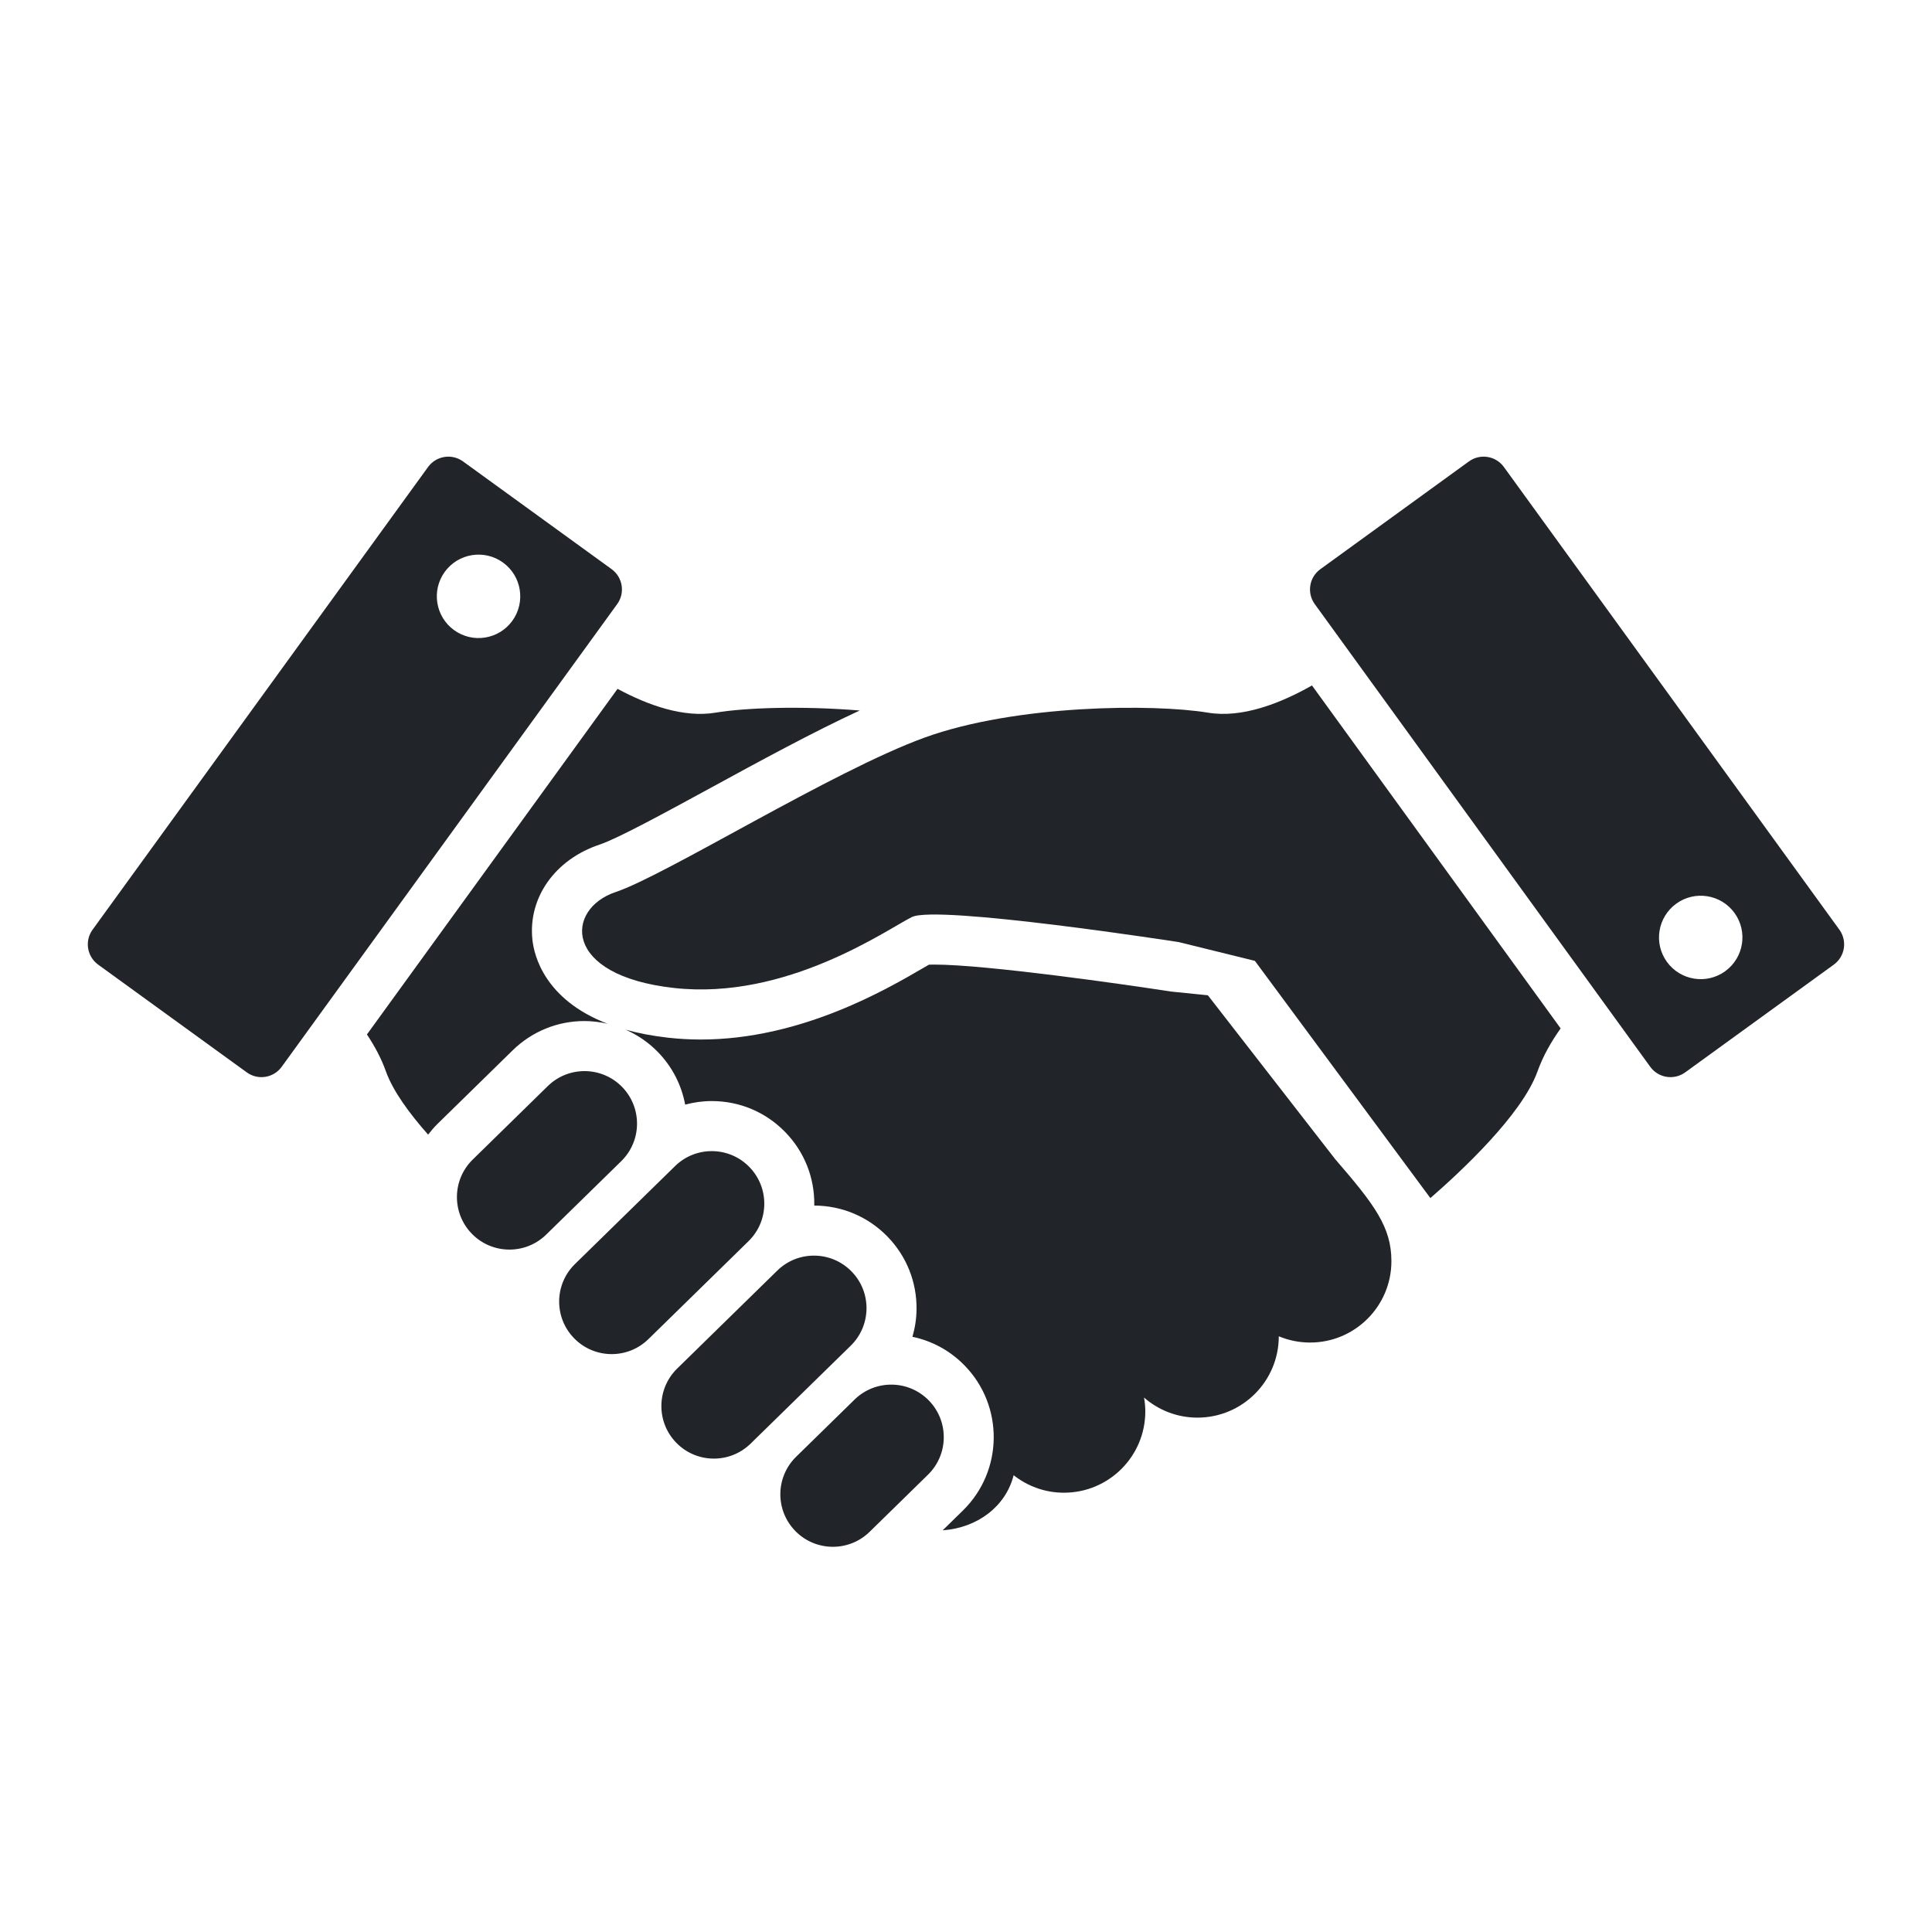
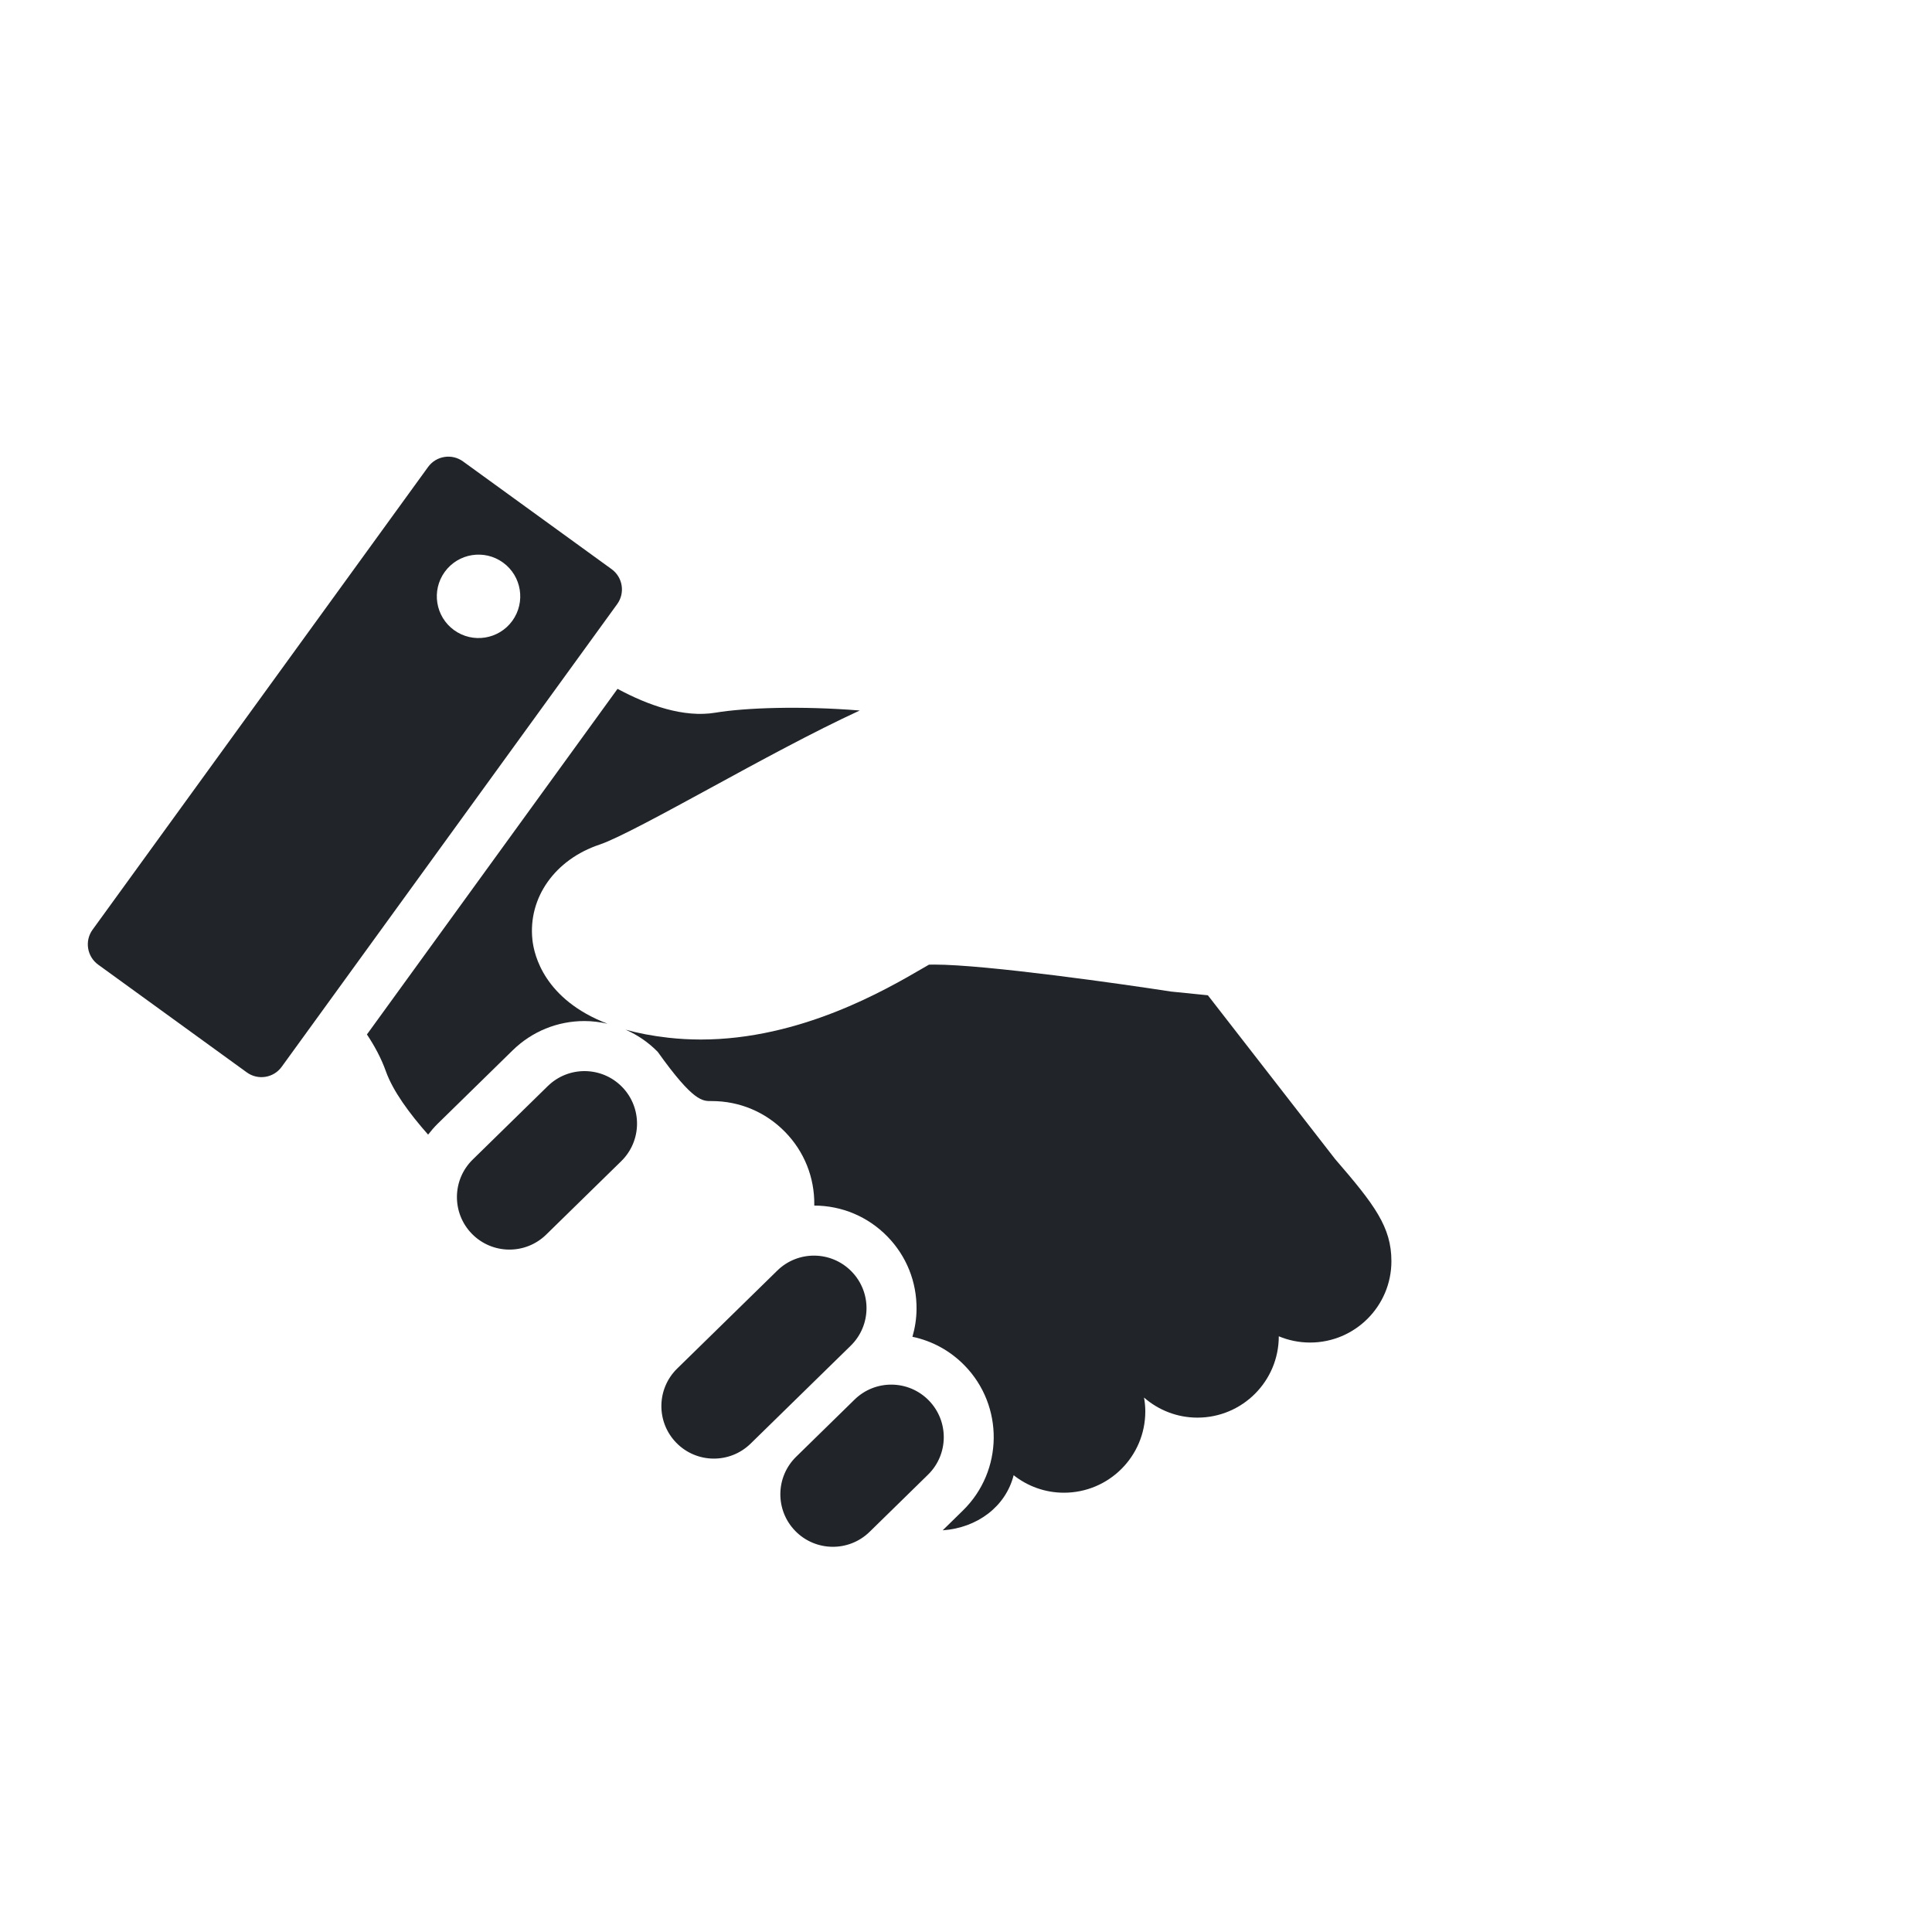
<svg xmlns="http://www.w3.org/2000/svg" width="110" height="110" viewBox="0 0 110 110" fill="none">
-   <path d="M68.776 40.576C65.722 40.068 57.85 40.102 52.626 42.001C47.401 43.901 37.9 49.838 35.051 50.79C32.201 51.739 31.963 55.54 38.375 56.251C44.788 56.965 50.488 52.926 51.913 52.215C53.337 51.501 67.113 53.639 67.113 53.639L71.447 54.707L81.439 68.214C83.193 66.691 86.66 63.458 87.538 61.002C87.859 60.107 88.335 59.285 88.857 58.554L74.699 39.027C72.893 40.051 70.713 40.899 68.776 40.576Z" fill="#212529" />
-   <path d="M68.771 56.667L66.671 56.455C63.916 56.028 56.124 54.919 53.2 54.919C53.07 54.919 52.968 54.92 52.892 54.924C52.774 54.991 52.638 55.069 52.505 55.147C50.43 56.355 45.567 59.186 39.904 59.186C39.283 59.186 38.661 59.151 38.056 59.084C37.138 58.981 36.331 58.824 35.617 58.625C36.293 58.921 36.917 59.345 37.449 59.889C38.287 60.745 38.806 61.795 39.011 62.893C39.499 62.762 40.004 62.69 40.522 62.69C42.107 62.69 43.59 63.313 44.697 64.446C45.788 65.56 46.379 67.034 46.362 68.594C46.362 68.609 46.359 68.625 46.359 68.64C47.938 68.645 49.415 69.269 50.519 70.396C51.61 71.511 52.201 72.985 52.184 74.544C52.179 75.082 52.096 75.607 51.95 76.111C53.07 76.345 54.096 76.903 54.915 77.74C57.168 80.043 57.127 83.748 54.826 86L53.674 87.128C53.679 87.128 53.684 87.128 53.69 87.128C55.626 86.988 57.257 85.793 57.713 83.993C58.502 84.615 59.495 84.989 60.577 84.989C63.135 84.989 65.209 82.916 65.209 80.357C65.209 80.088 65.182 79.827 65.136 79.571C65.951 80.281 67.013 80.714 68.177 80.714C70.735 80.714 72.809 78.64 72.809 76.083C73.357 76.311 73.959 76.439 74.59 76.439C77.148 76.439 79.221 74.365 79.221 71.808C79.221 69.866 78.272 68.601 76.014 65.99L68.771 56.667Z" fill="#212529" />
+   <path d="M68.771 56.667L66.671 56.455C63.916 56.028 56.124 54.919 53.2 54.919C53.07 54.919 52.968 54.92 52.892 54.924C52.774 54.991 52.638 55.069 52.505 55.147C50.43 56.355 45.567 59.186 39.904 59.186C39.283 59.186 38.661 59.151 38.056 59.084C37.138 58.981 36.331 58.824 35.617 58.625C36.293 58.921 36.917 59.345 37.449 59.889C39.499 62.762 40.004 62.69 40.522 62.69C42.107 62.69 43.59 63.313 44.697 64.446C45.788 65.56 46.379 67.034 46.362 68.594C46.362 68.609 46.359 68.625 46.359 68.64C47.938 68.645 49.415 69.269 50.519 70.396C51.61 71.511 52.201 72.985 52.184 74.544C52.179 75.082 52.096 75.607 51.95 76.111C53.07 76.345 54.096 76.903 54.915 77.74C57.168 80.043 57.127 83.748 54.826 86L53.674 87.128C53.679 87.128 53.684 87.128 53.69 87.128C55.626 86.988 57.257 85.793 57.713 83.993C58.502 84.615 59.495 84.989 60.577 84.989C63.135 84.989 65.209 82.916 65.209 80.357C65.209 80.088 65.182 79.827 65.136 79.571C65.951 80.281 67.013 80.714 68.177 80.714C70.735 80.714 72.809 78.64 72.809 76.083C73.357 76.311 73.959 76.439 74.59 76.439C77.148 76.439 79.221 74.365 79.221 71.808C79.221 69.866 78.272 68.601 76.014 65.99L68.771 56.667Z" fill="#212529" />
  <path d="M35.417 61.883C34.262 60.703 32.369 60.682 31.188 61.837L26.915 66.02C25.734 67.174 25.714 69.067 26.868 70.248C28.024 71.428 29.917 71.449 31.098 70.293L35.372 66.111C36.551 64.957 36.572 63.064 35.417 61.883Z" fill="#212529" />
-   <path d="M42.662 66.44C41.507 65.258 39.614 65.238 38.434 66.394L32.736 71.969C31.554 73.125 31.534 75.018 32.689 76.197C33.844 77.379 35.738 77.4 36.918 76.244L42.617 70.668C43.797 69.514 43.818 67.621 42.662 66.44Z" fill="#212529" />
  <path d="M48.482 72.39C47.327 71.209 45.434 71.187 44.254 72.343L38.555 77.92C37.375 79.075 37.354 80.968 38.509 82.149C39.664 83.329 41.556 83.349 42.738 82.193L48.437 76.618C49.617 75.462 49.638 73.569 48.482 72.39Z" fill="#212529" />
  <path d="M52.881 79.734C51.727 78.554 49.834 78.532 48.653 79.688L45.329 82.941C44.148 84.096 44.128 85.989 45.282 87.169C46.438 88.35 48.331 88.37 49.512 87.216L52.836 83.963C54.017 82.808 54.036 80.915 52.881 79.734Z" fill="#212529" />
-   <path d="M104.725 52.93L85.625 26.589C85.163 25.951 84.272 25.81 83.635 26.271L75.175 32.407C74.537 32.868 74.395 33.759 74.858 34.396L93.958 60.739C94.419 61.376 95.311 61.519 95.948 61.056L104.409 54.922C105.046 54.459 105.188 53.568 104.725 52.93ZM98.226 55.297C97.165 56.067 95.679 55.829 94.909 54.768C94.139 53.706 94.376 52.222 95.439 51.451C96.5 50.681 97.985 50.919 98.755 51.979C99.524 53.041 99.288 54.527 98.226 55.297Z" fill="#212529" />
  <path d="M33.275 58.134C33.725 58.134 34.165 58.191 34.591 58.288C31.001 56.91 30.406 54.392 30.313 53.504C30.059 51.111 31.599 48.933 34.145 48.085C35.169 47.743 37.853 46.279 40.45 44.865C43.235 43.346 46.292 41.679 48.95 40.453C45.581 40.181 42.423 40.295 40.737 40.576C38.922 40.879 36.894 40.153 35.16 39.22L20.891 58.898C21.319 59.54 21.703 60.244 21.973 61.002C22.372 62.119 23.308 63.396 24.375 64.601C24.542 64.386 24.719 64.177 24.918 63.982L29.191 59.799C30.29 58.726 31.74 58.134 33.275 58.134Z" fill="#212529" />
  <path d="M34.823 32.405L26.362 26.271C25.726 25.81 24.835 25.951 24.372 26.589L5.272 52.931C4.809 53.568 4.952 54.459 5.588 54.922L14.049 61.056C14.686 61.519 15.577 61.377 16.039 60.738L35.139 34.397C35.602 33.759 35.459 32.868 34.823 32.405ZM29.169 35.348C28.4 36.408 26.914 36.646 25.852 35.876C24.79 35.106 24.553 33.621 25.323 32.559C26.093 31.498 27.578 31.26 28.64 32.03C29.703 32.801 29.938 34.285 29.169 35.348Z" fill="#212529" />
</svg>